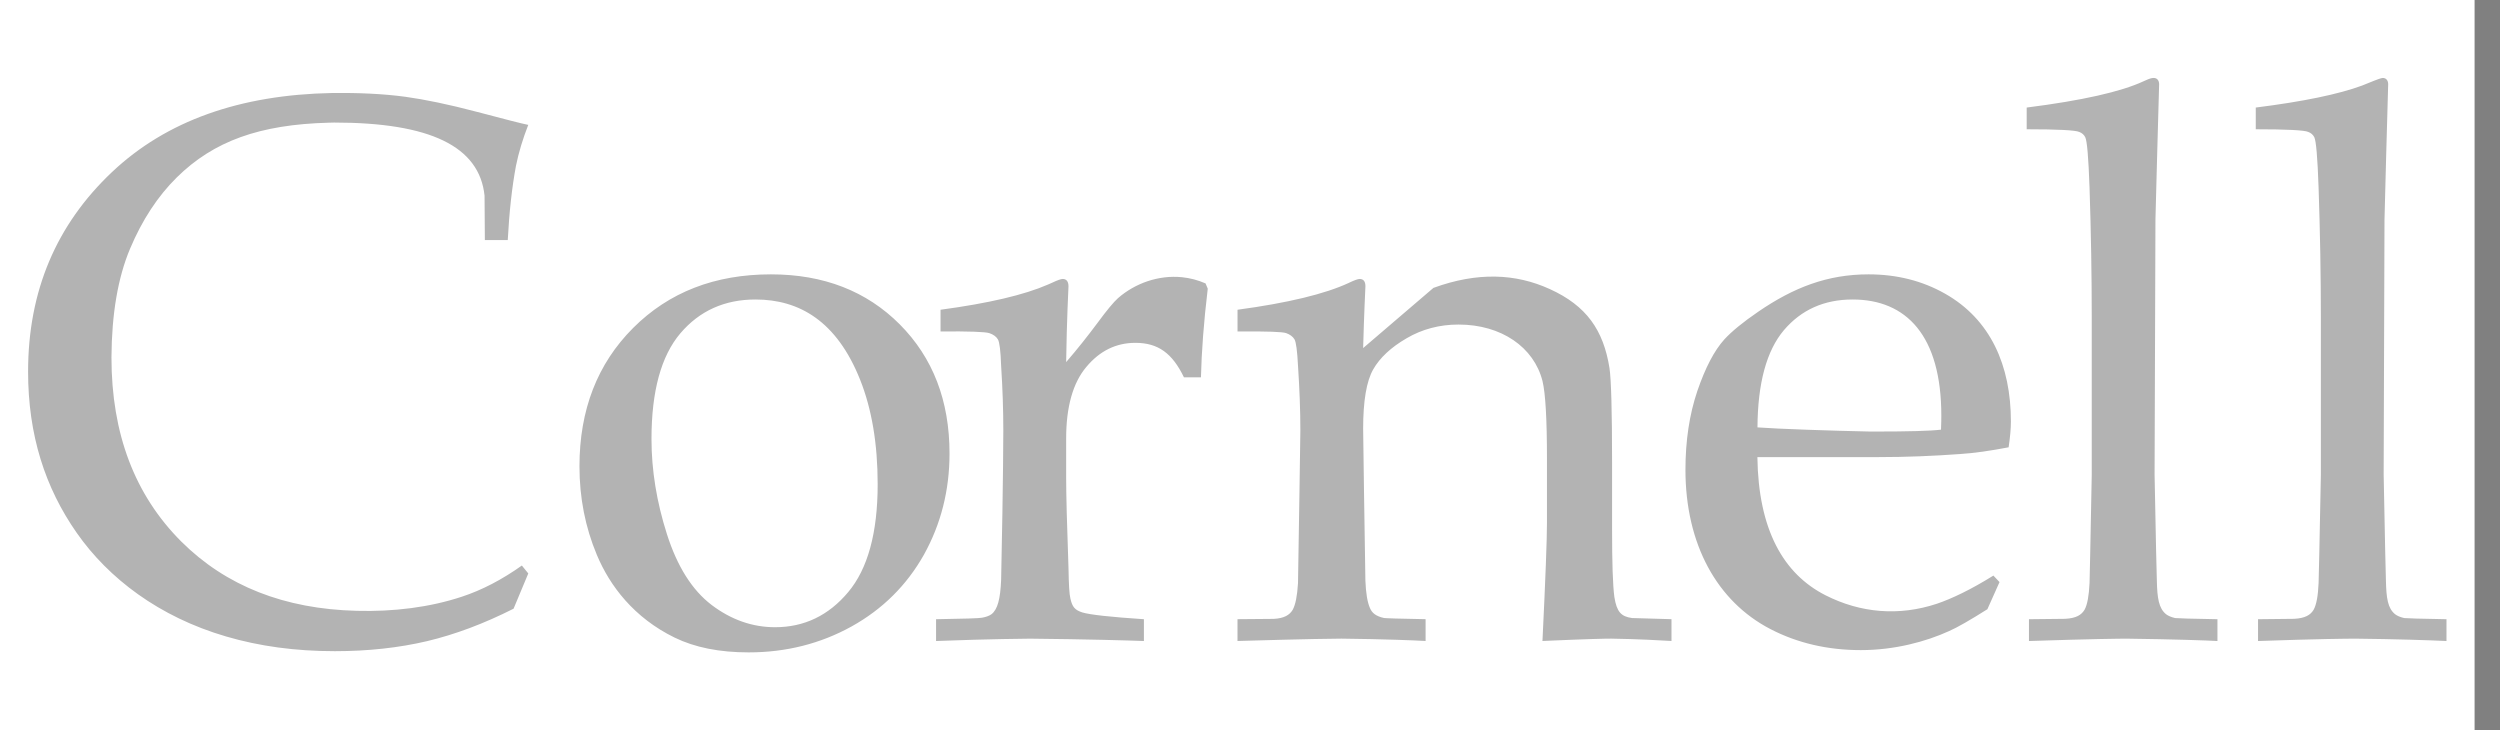
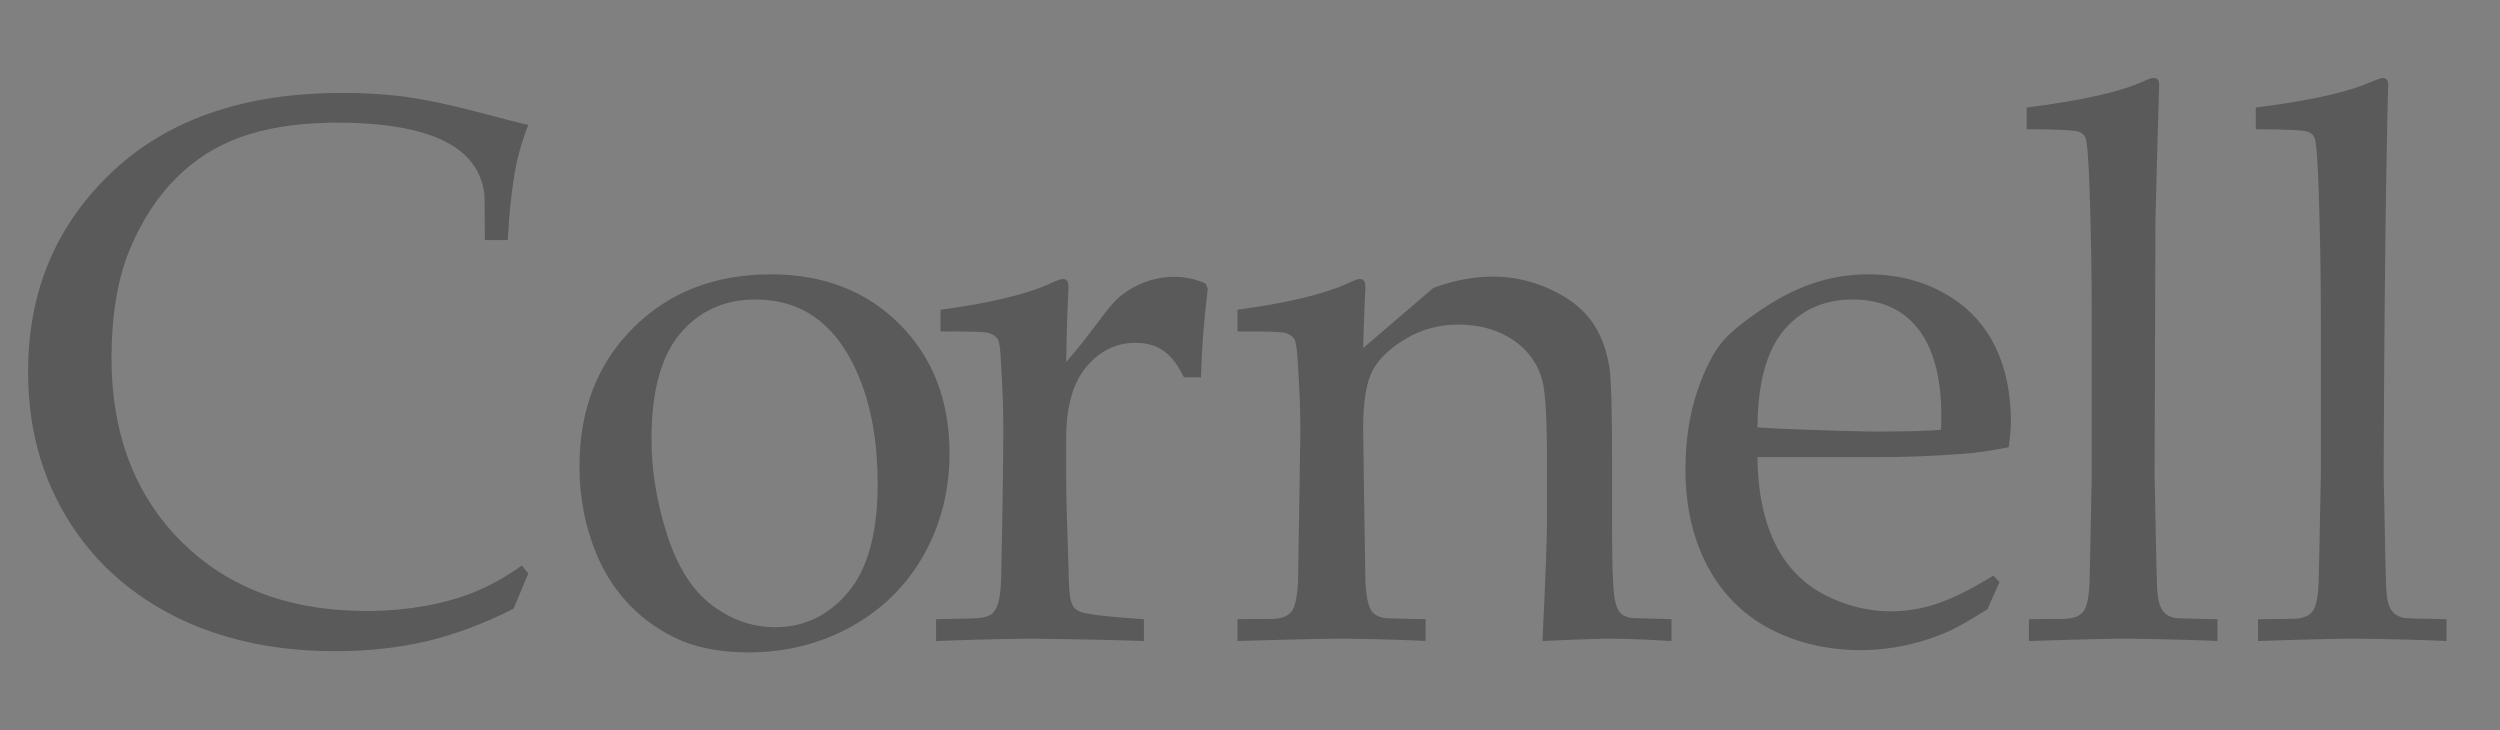
<svg xmlns="http://www.w3.org/2000/svg" width="89" height="26" viewBox="0 0 89 26" fill="none">
  <rect x="0" y="0" width="89" height="26" fill="#808080" stroke="none" />
-   <rect width="88.095" height="26" fill="white" />
-   <path opacity="0.3" d="M76.664 2.775C76.602 2.775 76.51 2.802 76.394 2.856C76.368 2.87 76.338 2.88 76.313 2.892C75.507 3.267 74.125 3.578 72.15 3.829V4.602C73.261 4.602 73.884 4.635 74.02 4.697C74.118 4.733 74.192 4.798 74.234 4.884C74.3 5.013 74.35 5.61 74.388 6.686C74.441 8.279 74.466 9.827 74.466 11.32V16.9C74.42 19.351 74.393 20.637 74.388 20.755C74.366 21.212 74.309 21.532 74.209 21.709C74.099 21.891 73.915 22.01 73.515 22.03L72.231 22.044V22.798V22.82C74.572 22.743 75.511 22.736 75.713 22.736C77.413 22.758 78.594 22.8 78.941 22.82V22.044C78 22.028 77.497 22.012 77.434 22.003C77.29 21.969 77.182 21.921 77.111 21.866C76.852 21.653 76.797 21.295 76.784 20.672C76.777 20.486 76.746 19.226 76.703 16.894L76.734 7.816C76.734 7.816 76.856 3.155 76.865 3.001C76.865 2.931 76.847 2.877 76.812 2.834C76.778 2.793 76.725 2.775 76.664 2.775ZM84.819 2.775C84.665 2.802 84.412 2.922 84.085 3.048C83.253 3.355 81.997 3.615 80.305 3.829V4.602C81.415 4.602 82.04 4.635 82.174 4.697C82.274 4.733 82.344 4.798 82.389 4.884C82.453 5.013 82.505 5.61 82.542 6.686C82.596 8.279 82.623 9.827 82.623 11.32V16.9C82.575 19.351 82.549 20.637 82.542 20.755C82.523 21.212 82.464 21.532 82.364 21.709C82.255 21.891 82.066 22.011 81.666 22.03L80.386 22.044V22.786V22.82C82.555 22.745 83.534 22.736 83.867 22.736C85.317 22.752 86.463 22.791 87.095 22.82V22.044C86.156 22.028 85.651 22.012 85.589 22.003C85.442 21.969 85.336 21.921 85.265 21.866C85.004 21.654 84.953 21.295 84.939 20.672C84.93 20.486 84.904 19.226 84.858 16.895L84.888 7.817C84.888 7.817 85.009 3.155 85.019 3.001C85.019 2.932 85.003 2.877 84.966 2.834C84.931 2.793 84.883 2.775 84.819 2.775ZM11.827 3.311C8.535 3.373 5.922 4.302 3.993 6.12C1.999 8.002 1 10.368 1 13.228C1 15.487 1.605 17.361 2.735 18.975C3.862 20.586 5.66 21.961 8.047 22.658C9.24 23.008 10.52 23.182 11.922 23.182C13.106 23.182 14.199 23.061 15.203 22.825C16.208 22.586 17.233 22.2 18.283 21.67L18.807 20.415L18.578 20.133C17.87 20.636 17.157 21.008 16.441 21.243C15.295 21.622 14.013 21.781 12.697 21.745C10.128 21.681 8.045 20.863 6.454 19.279C4.797 17.622 3.968 15.441 3.968 12.723C3.977 11.174 4.197 9.885 4.629 8.857C5.06 7.832 5.616 6.985 6.295 6.315C7.612 5.017 9.25 4.434 11.696 4.368C11.764 4.364 11.826 4.363 11.894 4.363C15.311 4.363 17.068 5.21 17.25 6.966L17.261 8.547H17.37H18.076C18.129 7.544 18.227 6.66 18.369 5.9C18.465 5.425 18.614 4.939 18.806 4.446C18.583 4.402 17.973 4.245 16.971 3.98C15.973 3.716 15.123 3.541 14.427 3.445C13.636 3.338 12.743 3.3 11.827 3.311ZM27.445 9.767C25.45 9.767 23.817 10.399 22.54 11.675C21.267 12.948 20.629 14.59 20.629 16.602C20.629 17.72 20.835 18.767 21.246 19.749C21.71 20.863 22.575 21.994 24.016 22.698C24.737 23.05 25.613 23.225 26.652 23.225C27.983 23.225 29.207 22.916 30.316 22.302C31.424 21.686 32.28 20.833 32.891 19.749C33.498 18.656 33.803 17.455 33.803 16.145C33.803 14.264 33.212 12.734 32.031 11.547C30.851 10.363 29.321 9.767 27.445 9.767ZM66.521 9.767C65.061 9.767 63.862 10.229 62.596 11.095C62.048 11.47 61.646 11.8 61.385 12.085C61.026 12.482 60.707 13.096 60.423 13.926C60.143 14.758 60.002 15.691 60.002 16.725C60.002 19.369 61.124 21.413 63.034 22.399C63.991 22.894 65.064 23.144 66.242 23.144C67.442 23.144 68.554 22.847 69.395 22.463C69.68 22.338 70.135 22.077 70.751 21.688L71.183 20.722L70.965 20.491C70.167 20.987 69.496 21.308 68.957 21.492C67.607 21.94 66.242 21.828 64.987 21.191C63.489 20.429 62.598 18.861 62.563 16.273H66.873C67.841 16.273 68.808 16.235 69.774 16.164C70.287 16.132 70.862 16.047 71.507 15.924C71.56 15.565 71.588 15.258 71.588 15.006C71.588 13.015 70.866 11.371 69.241 10.453C68.433 9.996 67.525 9.767 66.521 9.767ZM53.228 9.847C52.54 9.835 51.809 9.964 51.03 10.249L48.528 12.391C48.56 11.167 48.605 10.322 48.609 10.193C48.609 10.104 48.591 10.038 48.556 9.995C48.522 9.952 48.467 9.931 48.405 9.931C48.342 9.931 48.223 9.974 48.042 10.059C48.032 10.065 48.021 10.072 48.009 10.075C47.168 10.465 45.852 10.784 44.056 11.027V11.8H44.159C45.105 11.794 45.649 11.812 45.785 11.858C45.926 11.908 46.025 11.983 46.084 12.081C46.141 12.18 46.182 12.494 46.209 13.019C46.263 13.838 46.293 14.606 46.293 15.32C46.293 15.32 46.236 19.361 46.209 20.758C46.182 21.215 46.119 21.53 46.02 21.709C45.912 21.891 45.72 22.013 45.342 22.032L44.055 22.043V22.796V22.819C46.618 22.745 47.518 22.735 47.757 22.735C49.305 22.753 50.367 22.797 50.751 22.819V22.043C49.815 22.027 49.325 22.01 49.27 22.001C48.97 21.934 48.843 21.815 48.773 21.653C48.68 21.447 48.626 21.119 48.608 20.671C48.58 19.223 48.528 15.261 48.528 15.261C48.528 14.274 48.647 13.57 48.885 13.152C49.122 12.736 49.519 12.365 50.076 12.042C50.631 11.717 51.249 11.554 51.923 11.554C53.451 11.554 54.608 12.362 54.913 13.565C55.02 14.006 55.072 14.929 55.072 16.341V18.609C55.072 19.193 55.02 20.588 54.913 22.791C54.913 22.8 54.91 22.81 54.91 22.819C56.556 22.746 57.16 22.735 57.356 22.735C58.322 22.75 59.115 22.796 59.505 22.819V22.043L58.101 22.002C57.714 21.95 57.555 21.785 57.471 21.251C57.415 20.828 57.39 20.034 57.39 18.866V16.486C57.39 14.635 57.358 13.51 57.298 13.105C57.082 11.746 56.475 10.884 55.178 10.293C54.562 10.012 53.917 9.859 53.228 9.847ZM42.081 9.869C41.239 9.784 40.406 10.087 39.801 10.614C39.648 10.75 39.402 11.045 39.065 11.504C38.724 11.961 38.356 12.427 37.955 12.891C37.978 11.329 38.035 10.325 38.038 10.193C38.038 10.104 38.018 10.038 37.983 9.995C37.947 9.952 37.897 9.931 37.835 9.931C37.772 9.931 37.648 9.974 37.469 10.059C37.419 10.084 37.364 10.108 37.31 10.129C36.468 10.497 35.195 10.797 33.483 11.027V11.8H33.492C34.497 11.791 35.074 11.813 35.218 11.859C35.367 11.909 35.468 11.984 35.525 12.082C35.584 12.18 35.622 12.494 35.64 13.019C35.693 13.839 35.718 14.608 35.718 15.324C35.718 15.324 35.718 17.023 35.64 20.649C35.611 21.319 35.518 21.694 35.297 21.866C35.22 21.921 35.106 21.966 34.956 21.991C34.876 22.011 34.333 22.028 33.324 22.044V22.792V22.82C35.347 22.743 36.492 22.74 36.669 22.736C38.737 22.757 40.248 22.802 40.723 22.82V22.044C39.535 21.966 38.807 21.885 38.535 21.804C38.266 21.717 38.174 21.611 38.106 21.308C38.068 21.154 38.048 20.8 38.039 20.245C37.983 18.677 37.955 17.596 37.955 17.003V15.617C37.955 14.483 38.195 13.629 38.675 13.061C39.152 12.49 39.733 12.205 40.419 12.205C41.233 12.205 41.736 12.579 42.148 13.432H42.754C42.775 12.527 42.853 11.473 42.996 10.277L42.918 10.09C42.644 9.969 42.361 9.898 42.081 9.869ZM26.895 10.662C28.452 10.662 29.788 11.43 30.62 13.518C31.036 14.561 31.245 15.801 31.245 17.24C31.245 18.97 30.892 20.25 30.196 21.079C29.501 21.911 28.63 22.329 27.593 22.329C26.782 22.329 26.026 22.061 25.333 21.536C24.639 21.006 24.111 20.169 23.743 19.017C23.377 17.869 23.193 16.742 23.193 15.628C23.193 13.928 23.536 12.674 24.22 11.867C24.904 11.064 25.796 10.662 26.895 10.662ZM65.952 10.662C67.868 10.662 69.111 11.948 69.111 14.796C69.111 14.912 69.109 15.081 69.1 15.296C68.723 15.342 67.938 15.363 66.745 15.363H66.575C65.189 15.334 63.291 15.27 62.566 15.215C62.575 13.638 62.889 12.486 63.506 11.755C64.126 11.027 64.942 10.662 65.952 10.662Z" fill="black" />
+   <path opacity="0.3" d="M76.664 2.775C76.602 2.775 76.51 2.802 76.394 2.856C76.368 2.87 76.338 2.88 76.313 2.892C75.507 3.267 74.125 3.578 72.15 3.829V4.602C73.261 4.602 73.884 4.635 74.02 4.697C74.118 4.733 74.192 4.798 74.234 4.884C74.3 5.013 74.35 5.61 74.388 6.686C74.441 8.279 74.466 9.827 74.466 11.32V16.9C74.42 19.351 74.393 20.637 74.388 20.755C74.366 21.212 74.309 21.532 74.209 21.709C74.099 21.891 73.915 22.01 73.515 22.03L72.231 22.044V22.798V22.82C74.572 22.743 75.511 22.736 75.713 22.736C77.413 22.758 78.594 22.8 78.941 22.82V22.044C78 22.028 77.497 22.012 77.434 22.003C77.29 21.969 77.182 21.921 77.111 21.866C76.852 21.653 76.797 21.295 76.784 20.672C76.777 20.486 76.746 19.226 76.703 16.894L76.734 7.816C76.734 7.816 76.856 3.155 76.865 3.001C76.865 2.931 76.847 2.877 76.812 2.834C76.778 2.793 76.725 2.775 76.664 2.775ZM84.819 2.775C84.665 2.802 84.412 2.922 84.085 3.048C83.253 3.355 81.997 3.615 80.305 3.829V4.602C81.415 4.602 82.04 4.635 82.174 4.697C82.274 4.733 82.344 4.798 82.389 4.884C82.453 5.013 82.505 5.61 82.542 6.686C82.596 8.279 82.623 9.827 82.623 11.32V16.9C82.575 19.351 82.549 20.637 82.542 20.755C82.523 21.212 82.464 21.532 82.364 21.709C82.255 21.891 82.066 22.011 81.666 22.03L80.386 22.044V22.786V22.82C82.555 22.745 83.534 22.736 83.867 22.736C85.317 22.752 86.463 22.791 87.095 22.82V22.044C86.156 22.028 85.651 22.012 85.589 22.003C85.442 21.969 85.336 21.921 85.265 21.866C85.004 21.654 84.953 21.295 84.939 20.672C84.93 20.486 84.904 19.226 84.858 16.895C84.888 7.817 85.009 3.155 85.019 3.001C85.019 2.932 85.003 2.877 84.966 2.834C84.931 2.793 84.883 2.775 84.819 2.775ZM11.827 3.311C8.535 3.373 5.922 4.302 3.993 6.12C1.999 8.002 1 10.368 1 13.228C1 15.487 1.605 17.361 2.735 18.975C3.862 20.586 5.66 21.961 8.047 22.658C9.24 23.008 10.52 23.182 11.922 23.182C13.106 23.182 14.199 23.061 15.203 22.825C16.208 22.586 17.233 22.2 18.283 21.67L18.807 20.415L18.578 20.133C17.87 20.636 17.157 21.008 16.441 21.243C15.295 21.622 14.013 21.781 12.697 21.745C10.128 21.681 8.045 20.863 6.454 19.279C4.797 17.622 3.968 15.441 3.968 12.723C3.977 11.174 4.197 9.885 4.629 8.857C5.06 7.832 5.616 6.985 6.295 6.315C7.612 5.017 9.25 4.434 11.696 4.368C11.764 4.364 11.826 4.363 11.894 4.363C15.311 4.363 17.068 5.21 17.25 6.966L17.261 8.547H17.37H18.076C18.129 7.544 18.227 6.66 18.369 5.9C18.465 5.425 18.614 4.939 18.806 4.446C18.583 4.402 17.973 4.245 16.971 3.98C15.973 3.716 15.123 3.541 14.427 3.445C13.636 3.338 12.743 3.3 11.827 3.311ZM27.445 9.767C25.45 9.767 23.817 10.399 22.54 11.675C21.267 12.948 20.629 14.59 20.629 16.602C20.629 17.72 20.835 18.767 21.246 19.749C21.71 20.863 22.575 21.994 24.016 22.698C24.737 23.05 25.613 23.225 26.652 23.225C27.983 23.225 29.207 22.916 30.316 22.302C31.424 21.686 32.28 20.833 32.891 19.749C33.498 18.656 33.803 17.455 33.803 16.145C33.803 14.264 33.212 12.734 32.031 11.547C30.851 10.363 29.321 9.767 27.445 9.767ZM66.521 9.767C65.061 9.767 63.862 10.229 62.596 11.095C62.048 11.47 61.646 11.8 61.385 12.085C61.026 12.482 60.707 13.096 60.423 13.926C60.143 14.758 60.002 15.691 60.002 16.725C60.002 19.369 61.124 21.413 63.034 22.399C63.991 22.894 65.064 23.144 66.242 23.144C67.442 23.144 68.554 22.847 69.395 22.463C69.68 22.338 70.135 22.077 70.751 21.688L71.183 20.722L70.965 20.491C70.167 20.987 69.496 21.308 68.957 21.492C67.607 21.94 66.242 21.828 64.987 21.191C63.489 20.429 62.598 18.861 62.563 16.273H66.873C67.841 16.273 68.808 16.235 69.774 16.164C70.287 16.132 70.862 16.047 71.507 15.924C71.56 15.565 71.588 15.258 71.588 15.006C71.588 13.015 70.866 11.371 69.241 10.453C68.433 9.996 67.525 9.767 66.521 9.767ZM53.228 9.847C52.54 9.835 51.809 9.964 51.03 10.249L48.528 12.391C48.56 11.167 48.605 10.322 48.609 10.193C48.609 10.104 48.591 10.038 48.556 9.995C48.522 9.952 48.467 9.931 48.405 9.931C48.342 9.931 48.223 9.974 48.042 10.059C48.032 10.065 48.021 10.072 48.009 10.075C47.168 10.465 45.852 10.784 44.056 11.027V11.8H44.159C45.105 11.794 45.649 11.812 45.785 11.858C45.926 11.908 46.025 11.983 46.084 12.081C46.141 12.18 46.182 12.494 46.209 13.019C46.263 13.838 46.293 14.606 46.293 15.32C46.293 15.32 46.236 19.361 46.209 20.758C46.182 21.215 46.119 21.53 46.02 21.709C45.912 21.891 45.72 22.013 45.342 22.032L44.055 22.043V22.796V22.819C46.618 22.745 47.518 22.735 47.757 22.735C49.305 22.753 50.367 22.797 50.751 22.819V22.043C49.815 22.027 49.325 22.01 49.27 22.001C48.97 21.934 48.843 21.815 48.773 21.653C48.68 21.447 48.626 21.119 48.608 20.671C48.58 19.223 48.528 15.261 48.528 15.261C48.528 14.274 48.647 13.57 48.885 13.152C49.122 12.736 49.519 12.365 50.076 12.042C50.631 11.717 51.249 11.554 51.923 11.554C53.451 11.554 54.608 12.362 54.913 13.565C55.02 14.006 55.072 14.929 55.072 16.341V18.609C55.072 19.193 55.02 20.588 54.913 22.791C54.913 22.8 54.91 22.81 54.91 22.819C56.556 22.746 57.16 22.735 57.356 22.735C58.322 22.75 59.115 22.796 59.505 22.819V22.043L58.101 22.002C57.714 21.95 57.555 21.785 57.471 21.251C57.415 20.828 57.39 20.034 57.39 18.866V16.486C57.39 14.635 57.358 13.51 57.298 13.105C57.082 11.746 56.475 10.884 55.178 10.293C54.562 10.012 53.917 9.859 53.228 9.847ZM42.081 9.869C41.239 9.784 40.406 10.087 39.801 10.614C39.648 10.75 39.402 11.045 39.065 11.504C38.724 11.961 38.356 12.427 37.955 12.891C37.978 11.329 38.035 10.325 38.038 10.193C38.038 10.104 38.018 10.038 37.983 9.995C37.947 9.952 37.897 9.931 37.835 9.931C37.772 9.931 37.648 9.974 37.469 10.059C37.419 10.084 37.364 10.108 37.31 10.129C36.468 10.497 35.195 10.797 33.483 11.027V11.8H33.492C34.497 11.791 35.074 11.813 35.218 11.859C35.367 11.909 35.468 11.984 35.525 12.082C35.584 12.18 35.622 12.494 35.64 13.019C35.693 13.839 35.718 14.608 35.718 15.324C35.718 15.324 35.718 17.023 35.64 20.649C35.611 21.319 35.518 21.694 35.297 21.866C35.22 21.921 35.106 21.966 34.956 21.991C34.876 22.011 34.333 22.028 33.324 22.044V22.792V22.82C35.347 22.743 36.492 22.74 36.669 22.736C38.737 22.757 40.248 22.802 40.723 22.82V22.044C39.535 21.966 38.807 21.885 38.535 21.804C38.266 21.717 38.174 21.611 38.106 21.308C38.068 21.154 38.048 20.8 38.039 20.245C37.983 18.677 37.955 17.596 37.955 17.003V15.617C37.955 14.483 38.195 13.629 38.675 13.061C39.152 12.49 39.733 12.205 40.419 12.205C41.233 12.205 41.736 12.579 42.148 13.432H42.754C42.775 12.527 42.853 11.473 42.996 10.277L42.918 10.09C42.644 9.969 42.361 9.898 42.081 9.869ZM26.895 10.662C28.452 10.662 29.788 11.43 30.62 13.518C31.036 14.561 31.245 15.801 31.245 17.24C31.245 18.97 30.892 20.25 30.196 21.079C29.501 21.911 28.63 22.329 27.593 22.329C26.782 22.329 26.026 22.061 25.333 21.536C24.639 21.006 24.111 20.169 23.743 19.017C23.377 17.869 23.193 16.742 23.193 15.628C23.193 13.928 23.536 12.674 24.22 11.867C24.904 11.064 25.796 10.662 26.895 10.662ZM65.952 10.662C67.868 10.662 69.111 11.948 69.111 14.796C69.111 14.912 69.109 15.081 69.1 15.296C68.723 15.342 67.938 15.363 66.745 15.363H66.575C65.189 15.334 63.291 15.27 62.566 15.215C62.575 13.638 62.889 12.486 63.506 11.755C64.126 11.027 64.942 10.662 65.952 10.662Z" fill="black" />
</svg>